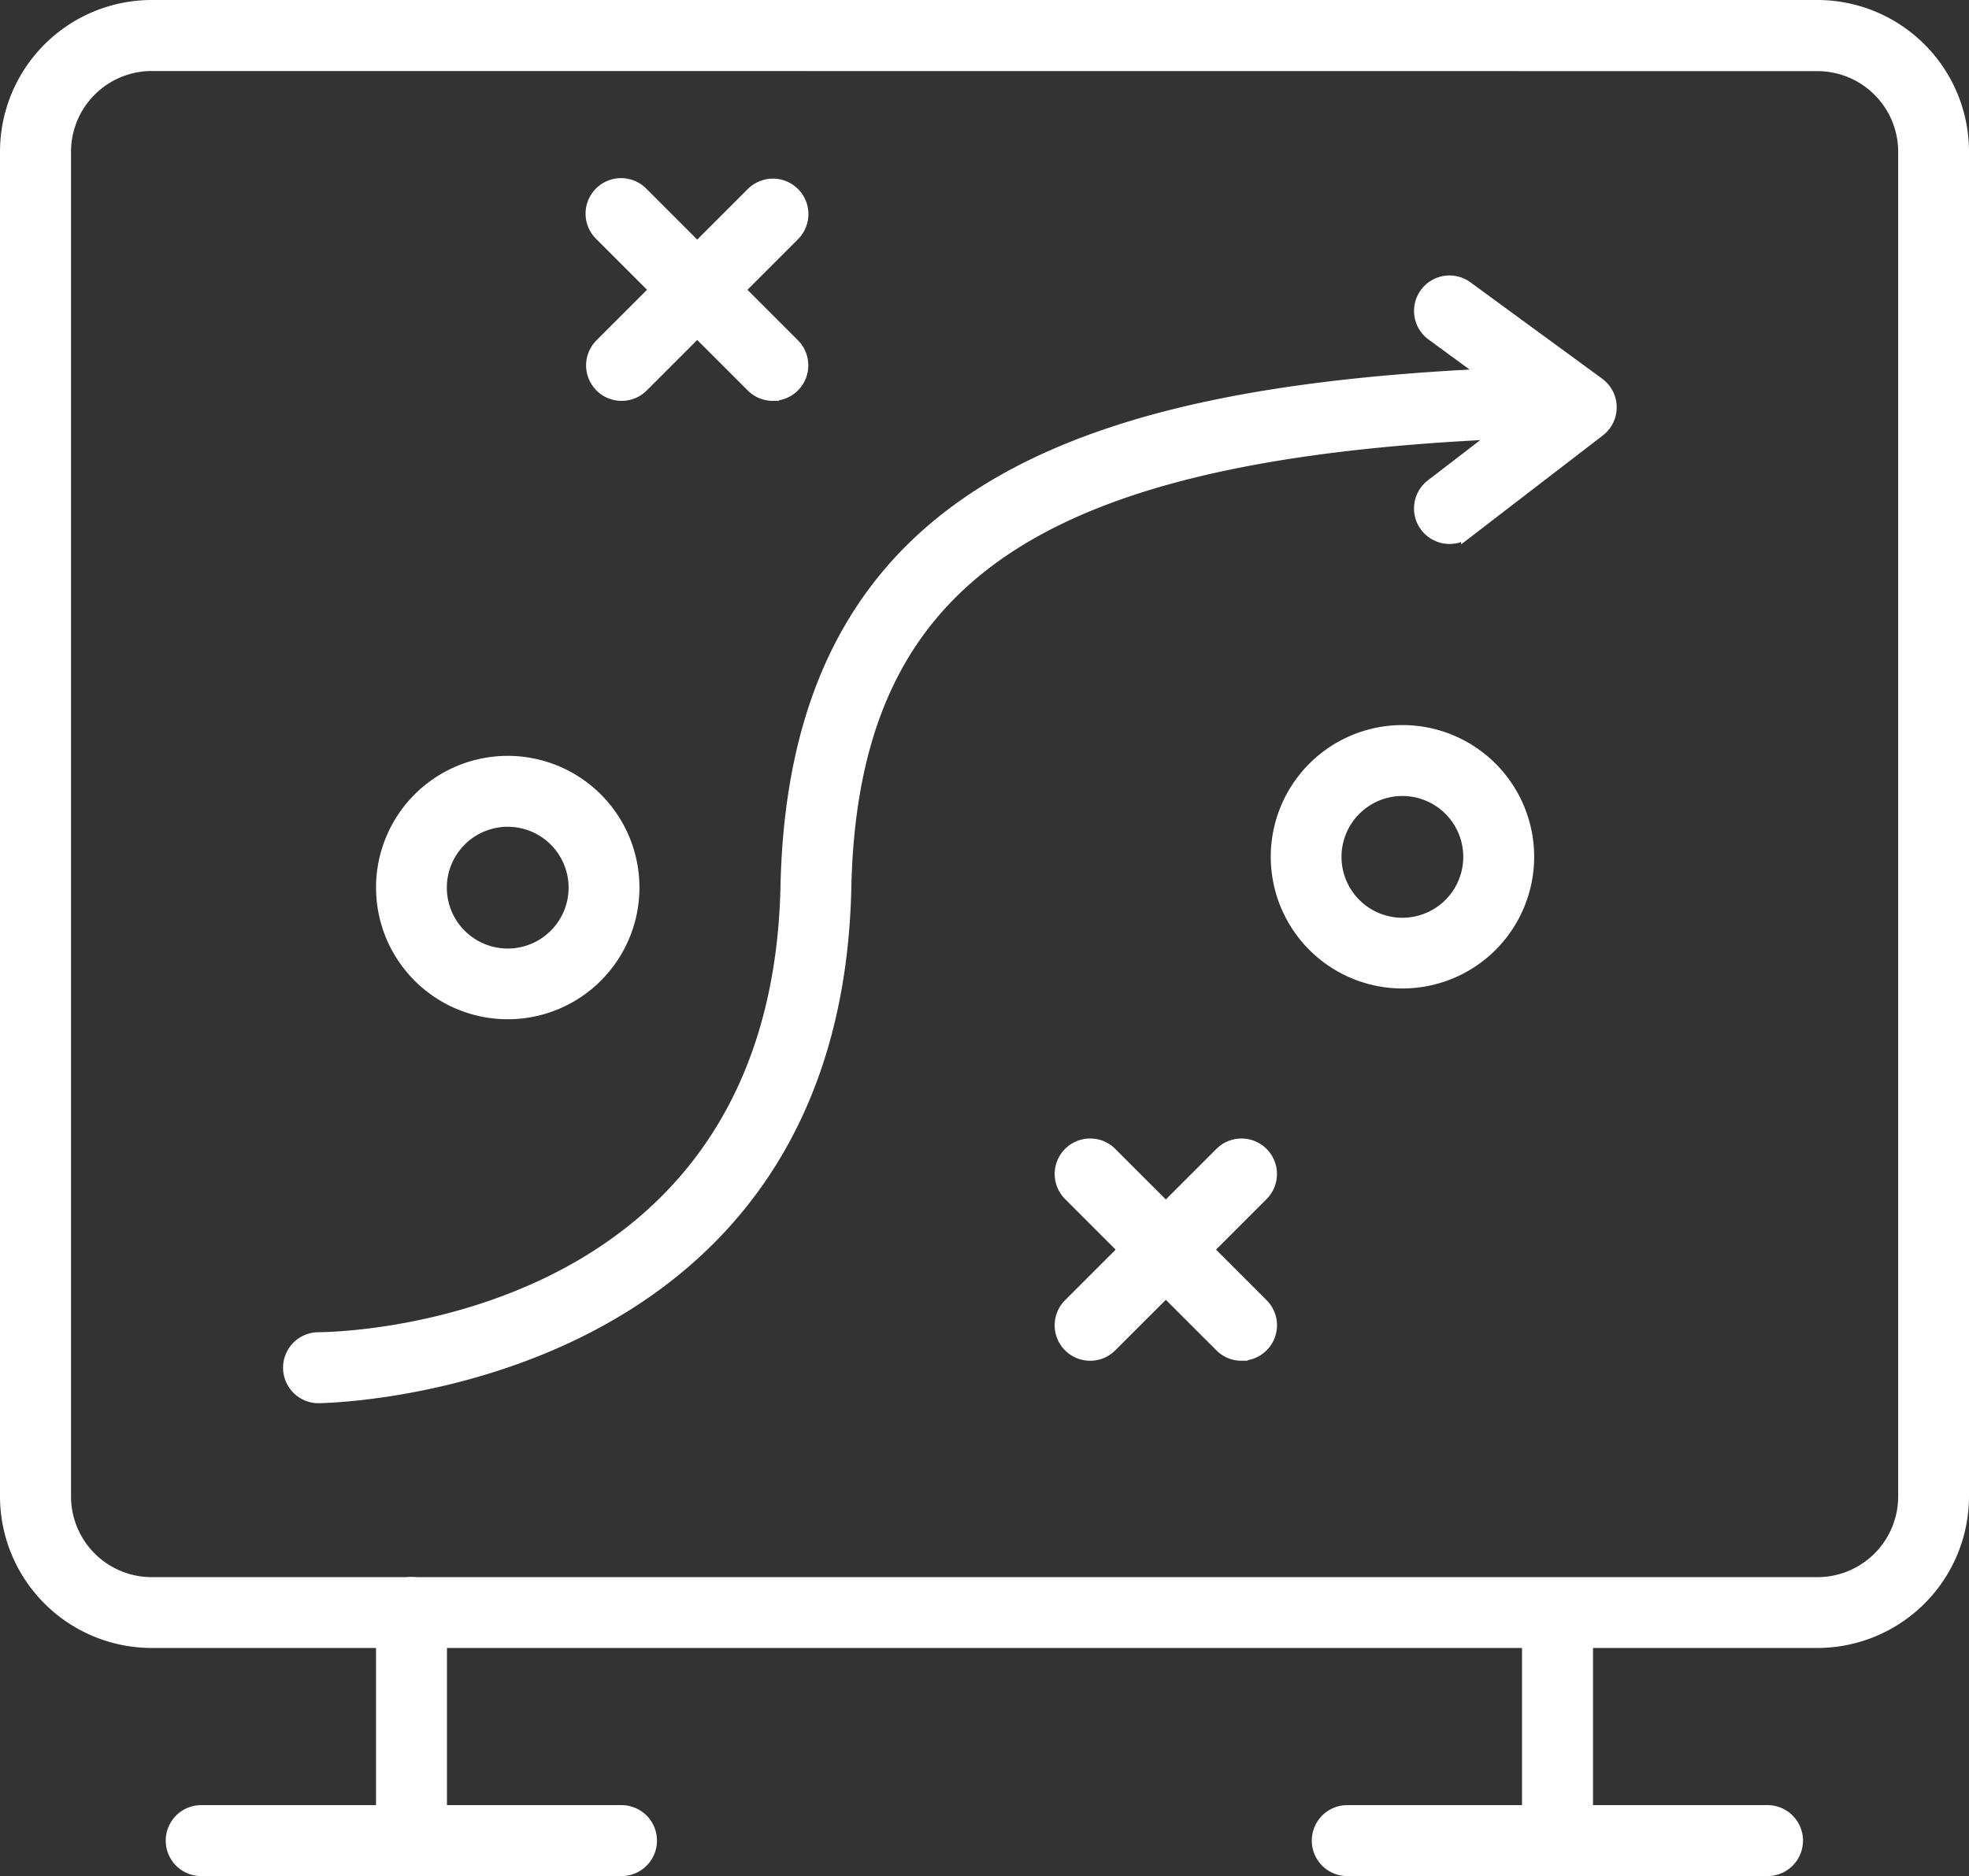
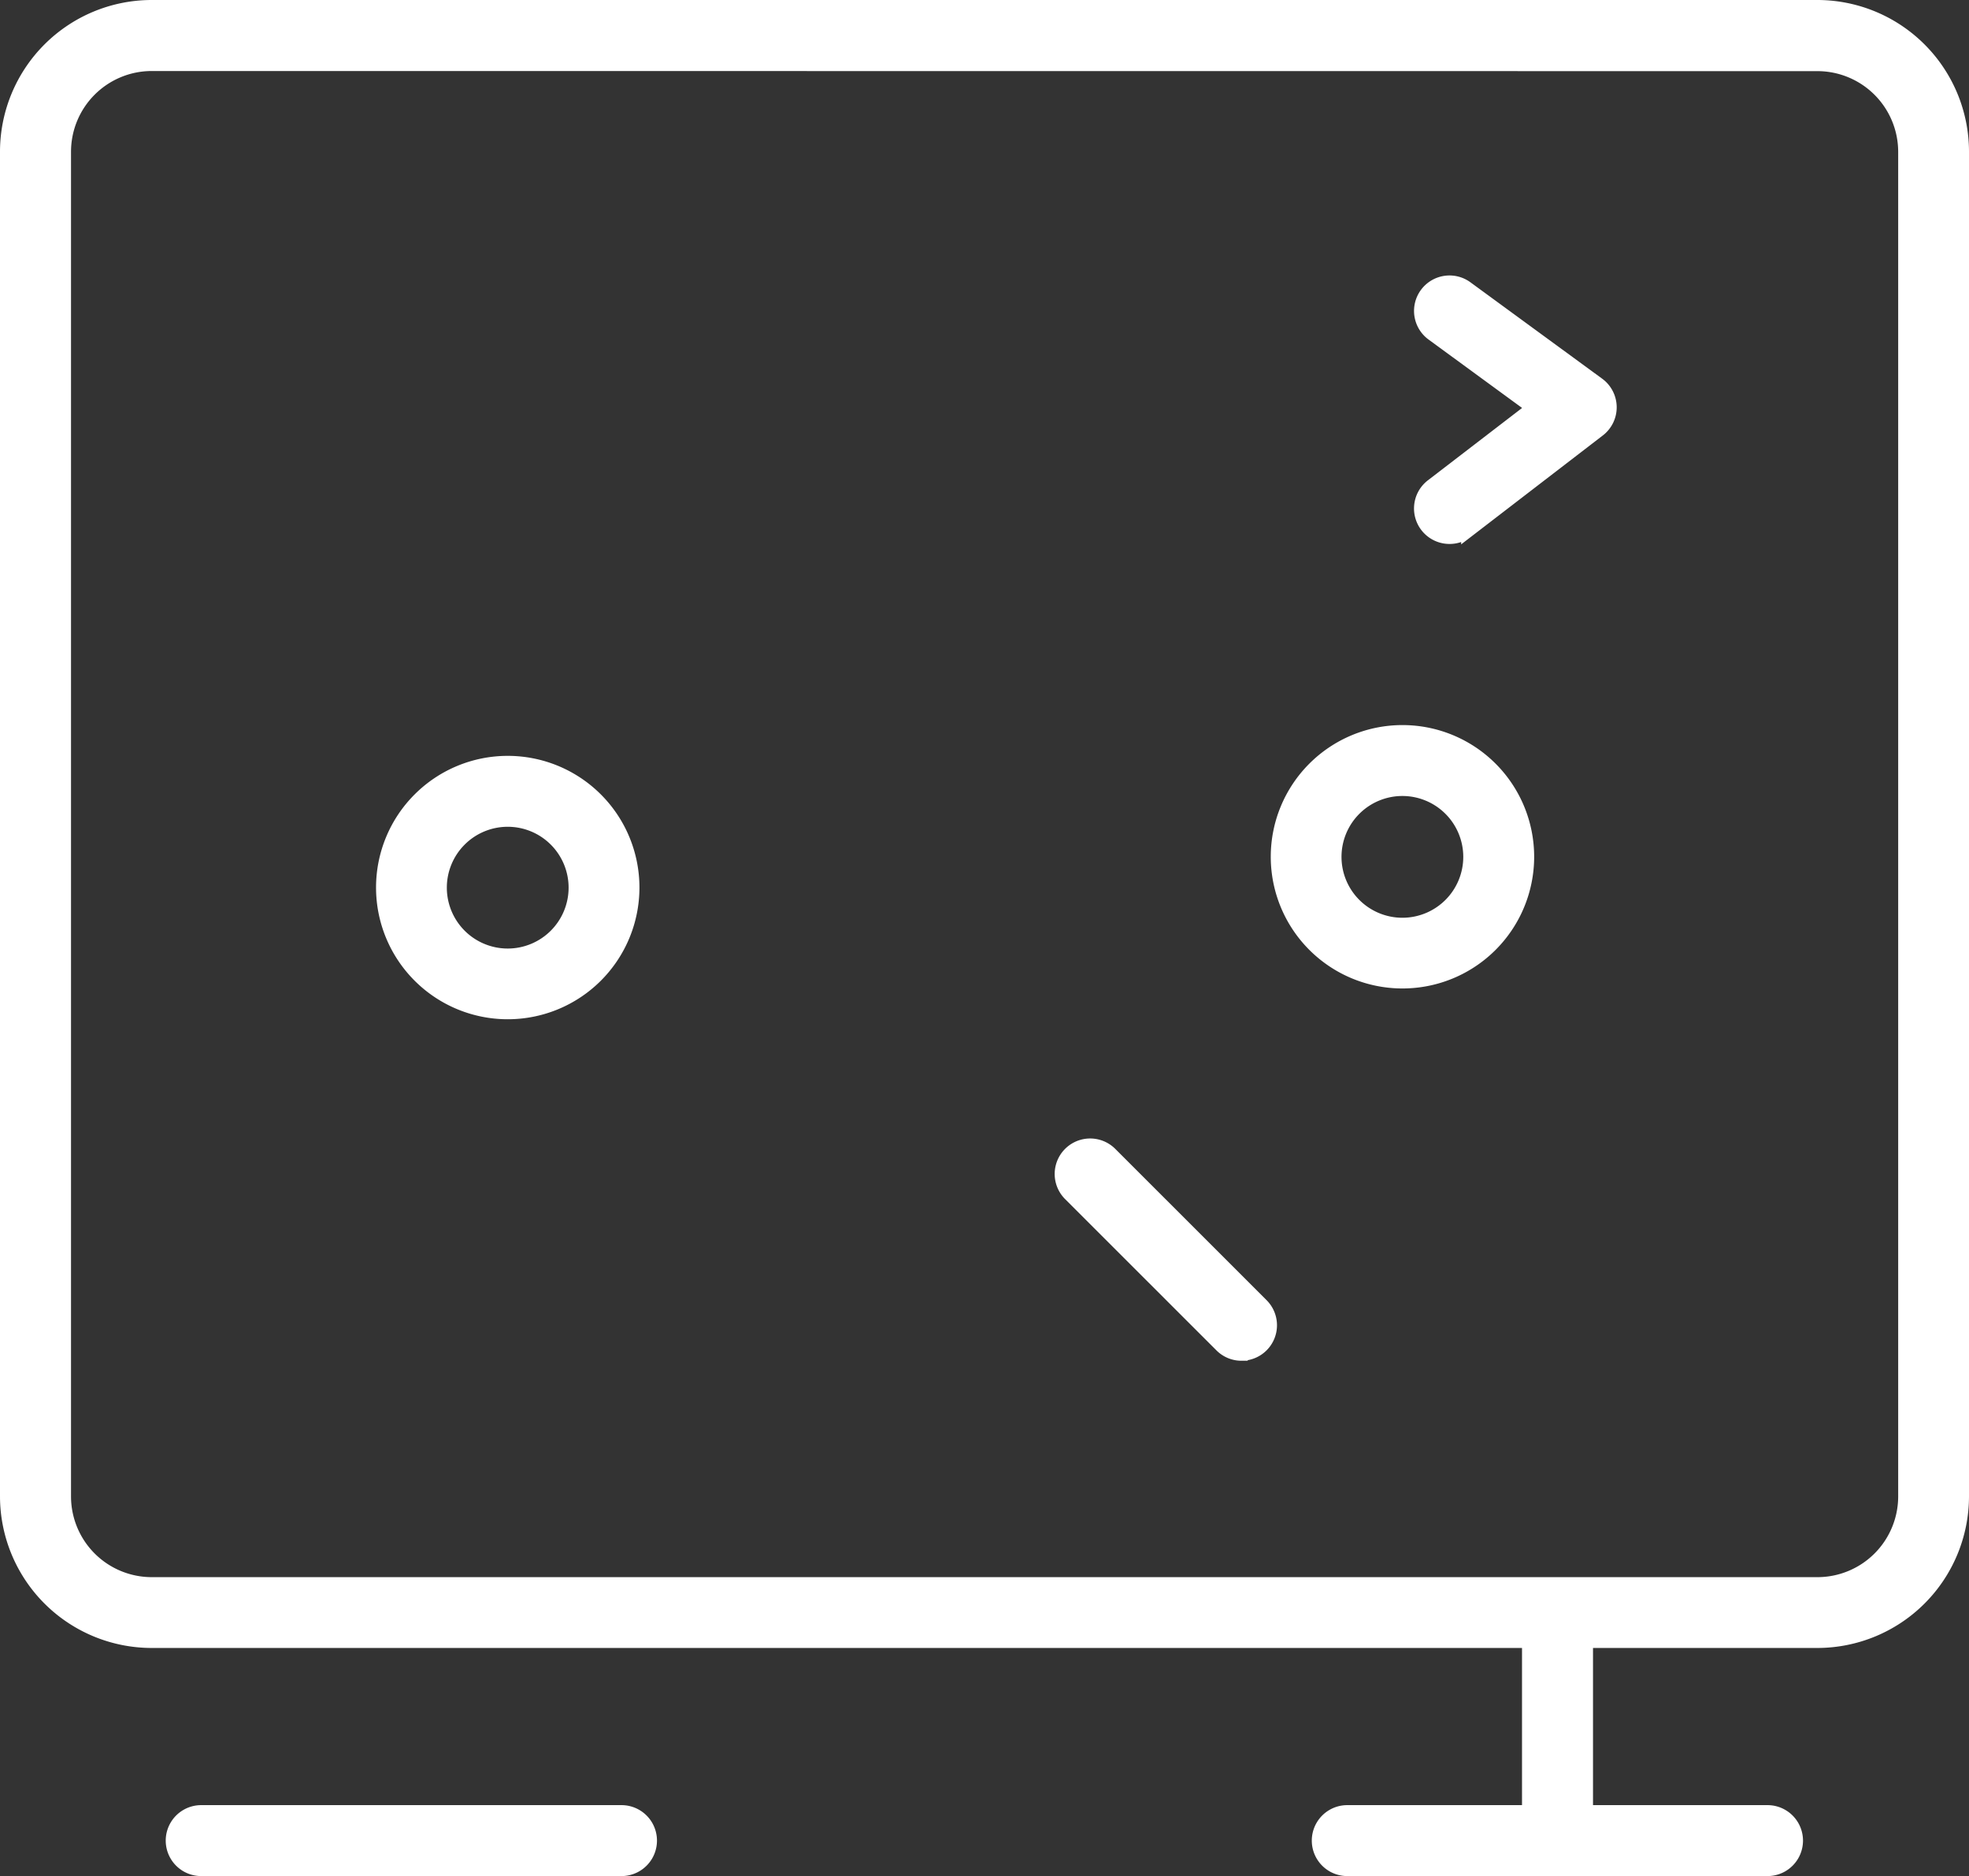
<svg xmlns="http://www.w3.org/2000/svg" width="79.238" height="75.501" viewBox="0 0 79.238 75.501">
  <rect x="0" y="0" width="79.238" height="75.501" fill="#333333" stroke="none" />
  <defs>
    <style>
      .cls-1 {
        fill: #fff;
        stroke: #fff;
        stroke-width: 0.5px;
      }
    </style>
  </defs>
  <g id="icon-process" transform="translate(0.25 0.25)">
    <g id="Group_3473" data-name="Group 3473" transform="translate(0 0.001)">
      <g id="Group_3468" data-name="Group 3468">
        <path id="Path_3216" data-name="Path 3216" class="cls-1" d="M2494.109,1367.133h-67.038a5.858,5.858,0,0,1-5.85-5.85v-54.121a5.858,5.858,0,0,1,5.85-5.85h67.038a5.856,5.856,0,0,1,5.85,5.85v54.121a5.856,5.856,0,0,1-5.85,5.85Zm-67.038-63.463a3.5,3.5,0,0,0-3.492,3.492v54.121a3.5,3.5,0,0,0,3.492,3.5h67.038a3.5,3.5,0,0,0,3.5-3.495v-54.121a3.5,3.5,0,0,0-3.495-3.492Z" transform="translate(-2421.221 -1301.313)" />
      </g>
      <g id="Group_3469" data-name="Group 3469" transform="translate(15.132 63.465)">
-         <path id="Path_3217" data-name="Path 3217" class="cls-1" d="M2428.76,1339.406a1.178,1.178,0,0,1-1.177-1.177v-9.059a1.177,1.177,0,1,1,2.355,0v9.059a1.177,1.177,0,0,1-1.178,1.177Z" transform="translate(-2427.583 -1327.992)" />
-       </g>
+         </g>
      <g id="Group_3470" data-name="Group 3470" transform="translate(61.251 63.465)">
        <path id="Path_3218" data-name="Path 3218" class="cls-1" d="M2448.149,1339.406a1.179,1.179,0,0,1-1.18-1.177v-9.059a1.179,1.179,0,0,1,2.357,0v9.059A1.178,1.178,0,0,1,2448.149,1339.406Z" transform="translate(-2446.97 -1327.992)" />
      </g>
      <g id="Group_3471" data-name="Group 3471" transform="translate(52.796 72.645)">
        <path id="Path_3219" data-name="Path 3219" class="cls-1" d="M2461.5,1334.206h-16.912a1.177,1.177,0,0,1,0-2.355H2461.5a1.177,1.177,0,0,1,0,2.355Z" transform="translate(-2443.416 -1331.851)" />
      </g>
      <g id="Group_3472" data-name="Group 3472" transform="translate(6.675 72.645)">
        <path id="Path_3220" data-name="Path 3220" class="cls-1" d="M2442.119,1334.206H2425.2a1.177,1.177,0,0,1,0-2.355h16.914a1.177,1.177,0,0,1,0,2.355Z" transform="translate(-2424.028 -1331.851)" />
      </g>
    </g>
    <g id="Group_3476" data-name="Group 3476" transform="translate(23.587 7.188)">
      <g id="Group_3474" data-name="Group 3474">
-         <path id="Path_3221" data-name="Path 3221" class="cls-1" d="M2438.4,1312.778a1.17,1.17,0,0,1-.832-.345l-6.09-6.088a1.179,1.179,0,1,1,1.667-1.667l6.088,6.089a1.177,1.177,0,0,1-.833,2.01Z" transform="translate(-2431.137 -1304.334)" />
-       </g>
+         </g>
      <g id="Group_3475" data-name="Group 3475">
-         <path id="Path_3222" data-name="Path 3222" class="cls-1" d="M2432.317,1312.778a1.177,1.177,0,0,1-.835-2.01l6.09-6.089a1.178,1.178,0,1,1,1.665,1.667l-6.088,6.088a1.172,1.172,0,0,1-.832.344Z" transform="translate(-2431.137 -1304.334)" />
-       </g>
+         </g>
    </g>
    <g id="Group_3479" data-name="Group 3479" transform="translate(42.442 45.818)">
      <g id="Group_3477" data-name="Group 3477">
        <path id="Path_3223" data-name="Path 3223" class="cls-1" d="M2446.332,1329.017a1.166,1.166,0,0,1-.832-.345l-6.09-6.088a1.178,1.178,0,0,1,1.665-1.667l6.09,6.089a1.177,1.177,0,0,1-.833,2.01Z" transform="translate(-2439.063 -1320.573)" />
      </g>
      <g id="Group_3478" data-name="Group 3478">
-         <path id="Path_3224" data-name="Path 3224" class="cls-1" d="M2440.242,1329.017a1.177,1.177,0,0,1-.833-2.01l6.09-6.089a1.178,1.178,0,0,1,1.665,1.667l-6.09,6.088A1.172,1.172,0,0,1,2440.242,1329.017Z" transform="translate(-2439.063 -1320.573)" />
-       </g>
+         </g>
    </g>
    <g id="Group_3480" data-name="Group 3480" transform="translate(51.136 29.18)">
      <path id="Path_3225" data-name="Path 3225" class="cls-1" d="M2447.768,1323.679a5.05,5.05,0,1,1,5.053-5.051,5.05,5.05,0,0,1-5.053,5.051Zm0-7.746a2.7,2.7,0,1,0,2.7,2.7,2.7,2.7,0,0,0-2.7-2.7Z" transform="translate(-2442.718 -1313.579)" />
    </g>
    <g id="Group_3481" data-name="Group 3481" transform="translate(15.132 30.419)">
      <path id="Path_3226" data-name="Path 3226" class="cls-1" d="M2432.633,1324.2a5.05,5.05,0,1,1,5.051-5.051A5.05,5.05,0,0,1,2432.633,1324.2Zm0-7.746a2.7,2.7,0,1,0,2.7,2.7,2.7,2.7,0,0,0-2.7-2.7Z" transform="translate(-2427.583 -1314.1)" />
    </g>
    <g id="Group_3482" data-name="Group 3482" transform="translate(11.359 14.733)">
-       <path id="Path_3227" data-name="Path 3227" class="cls-1" d="M2427.174,1348.743a1.179,1.179,0,0,1,0-2.357c.754,0,18.483-.252,18.873-18.191.357-16.5,12.646-20.2,30.987-20.689a1.178,1.178,0,0,1,.064,2.355c-20.641.545-28.417,5.526-28.7,18.386C2447.962,1348.508,2427.384,1348.743,2427.174,1348.743Z" transform="translate(-2425.997 -1307.505)" />
-     </g>
+       </g>
    <g id="Group_3483" data-name="Group 3483" transform="translate(56.904 11.086)">
      <path id="Path_3228" data-name="Path 3228" class="cls-1" d="M2446.32,1316.278a1.178,1.178,0,0,1-.718-2.112l4.056-3.116-4.033-2.95a1.177,1.177,0,0,1,1.39-1.9l5.3,3.878a1.177,1.177,0,0,1,.024,1.884l-5.3,4.075a1.175,1.175,0,0,1-.719.241Z" transform="translate(-2445.142 -1305.973)" />
    </g>
  </g>
</svg>